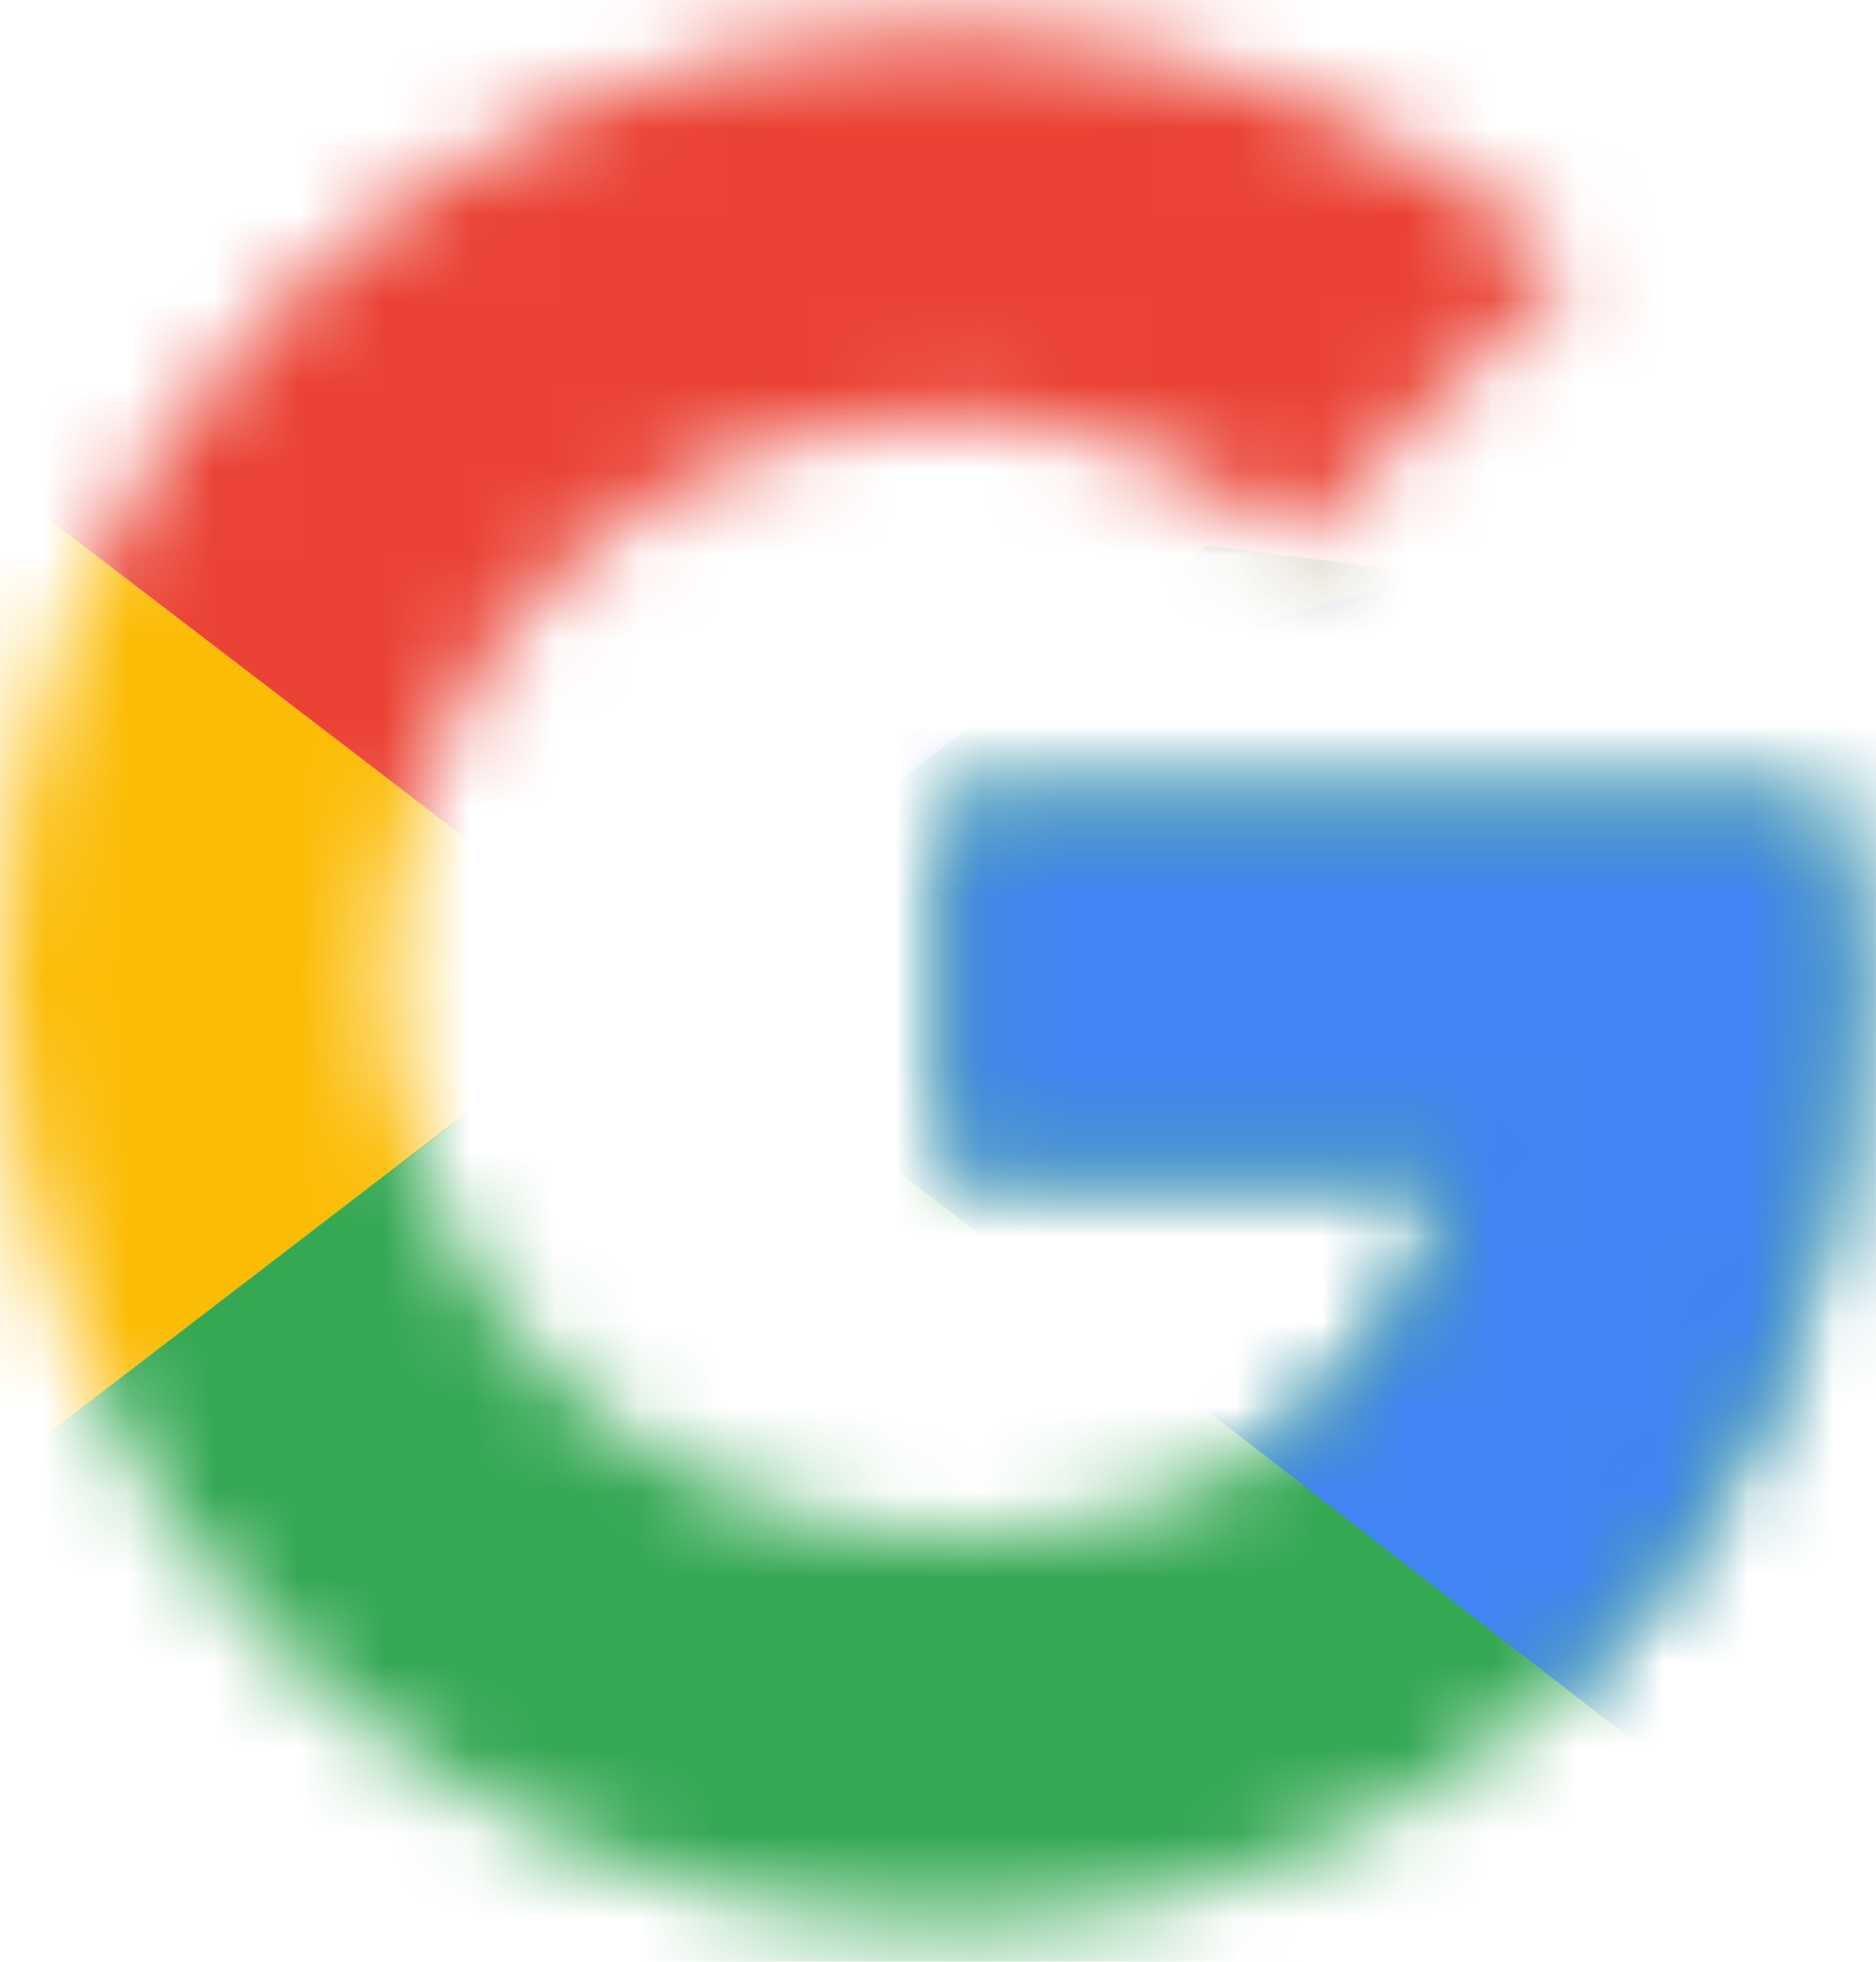
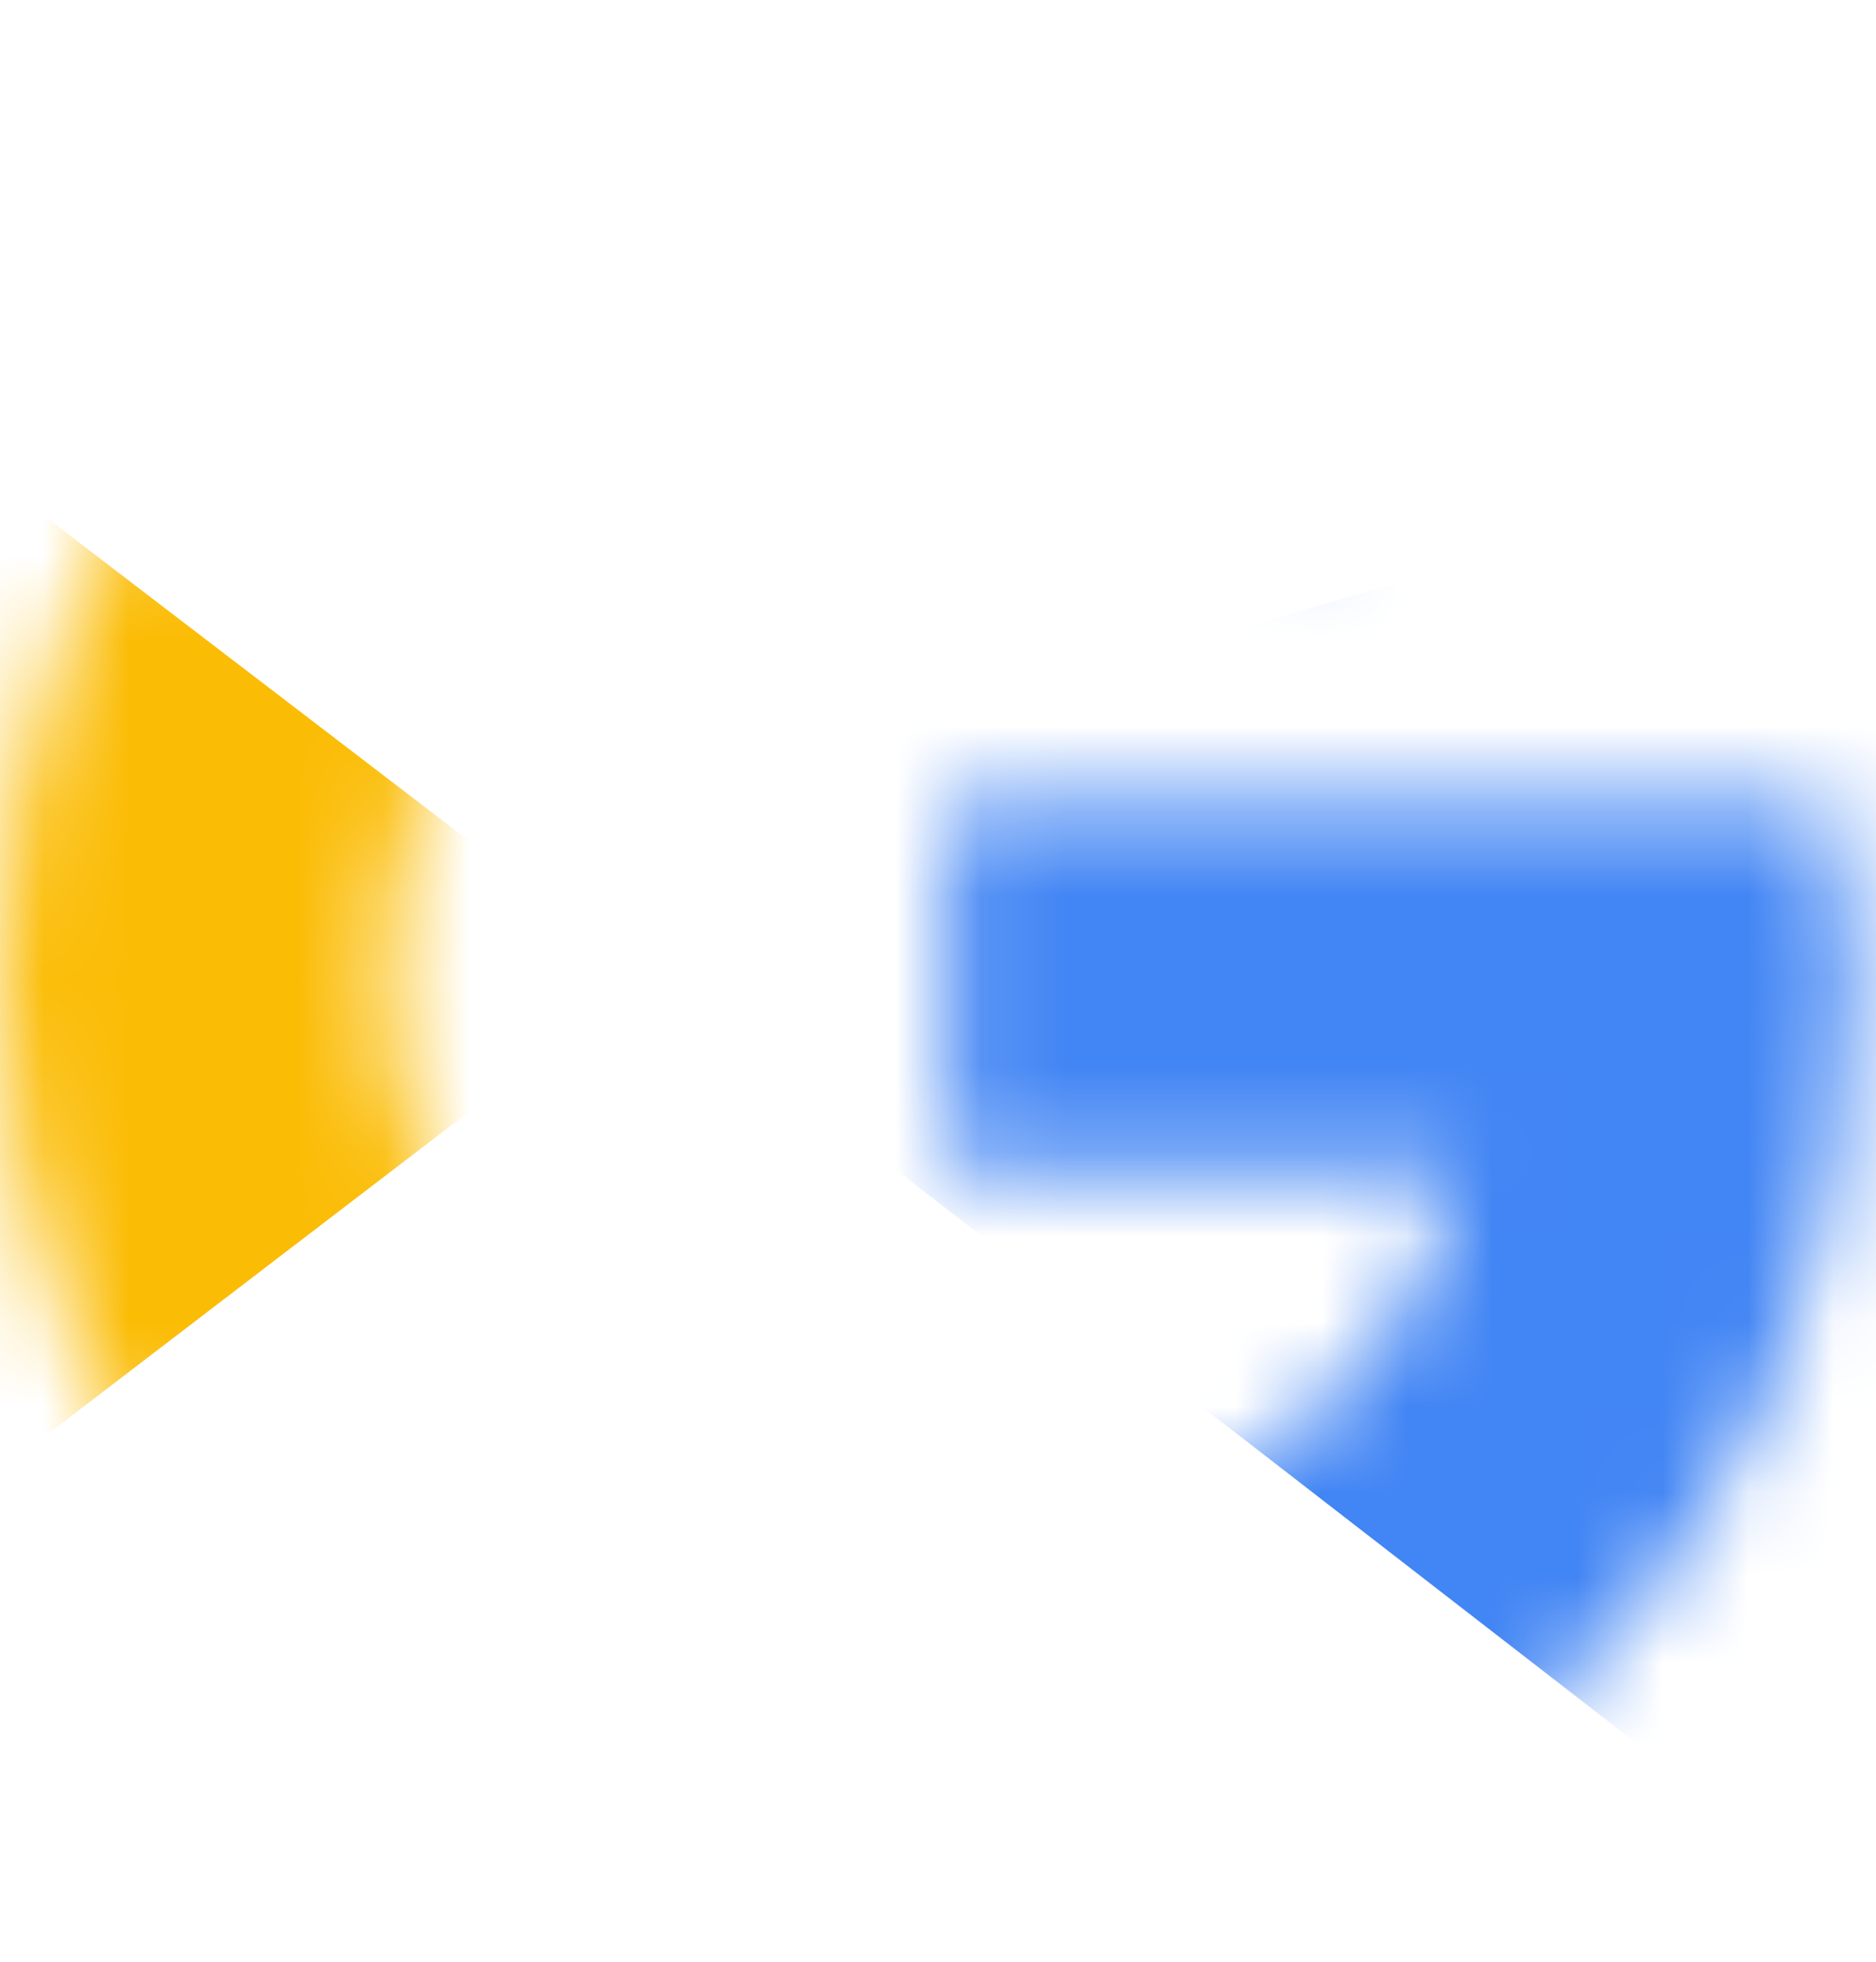
<svg xmlns="http://www.w3.org/2000/svg" width="22" height="23" viewBox="0 0 22 23" fill="none">
  <mask id="mask0_6887_6024" style="mask-type:luminance" maskUnits="userSpaceOnUse" x="0" y="0" width="22" height="23">
    <path d="M21.469 9.426H11.114V13.72H17.074C16.519 16.448 14.195 18.014 11.114 18.014C7.476 18.014 4.546 15.084 4.546 11.447C4.546 7.809 7.476 4.879 11.114 4.879C12.68 4.879 14.094 5.435 15.205 6.344L18.438 3.111C16.468 1.394 13.942 0.333 11.114 0.333C4.951 0.333 0 5.284 0 11.447C0 17.609 4.951 22.56 11.114 22.56C16.67 22.56 21.722 18.519 21.722 11.447C21.722 10.79 21.621 10.082 21.469 9.426Z" fill="white" />
  </mask>
  <g mask="url(#mask0_6887_6024)">
    <path d="M-1.01 18.014V4.879L7.577 11.446L-1.01 18.014Z" fill="#FBBC05" />
  </g>
  <mask id="mask1_6887_6024" style="mask-type:luminance" maskUnits="userSpaceOnUse" x="0" y="0" width="22" height="23">
-     <path d="M21.469 9.426H11.114V13.72H17.074C16.519 16.448 14.195 18.014 11.114 18.014C7.476 18.014 4.546 15.084 4.546 11.447C4.546 7.809 7.476 4.879 11.114 4.879C12.68 4.879 14.094 5.435 15.205 6.344L18.438 3.111C16.468 1.394 13.942 0.333 11.114 0.333C4.951 0.333 0 5.284 0 11.447C0 17.609 4.951 22.56 11.114 22.56C16.67 22.56 21.722 18.519 21.722 11.447C21.722 10.79 21.621 10.082 21.469 9.426Z" fill="white" />
-   </mask>
+     </mask>
  <g mask="url(#mask1_6887_6024)">
    <path d="M-1.01 4.879L7.577 11.447L11.113 8.365L23.237 6.395V-0.677H-1.01V4.879Z" fill="#EA4335" />
  </g>
  <mask id="mask2_6887_6024" style="mask-type:luminance" maskUnits="userSpaceOnUse" x="0" y="0" width="22" height="23">
-     <path d="M21.469 9.426H11.114V13.72H17.074C16.519 16.448 14.195 18.014 11.114 18.014C7.476 18.014 4.546 15.084 4.546 11.447C4.546 7.809 7.476 4.879 11.114 4.879C12.68 4.879 14.094 5.435 15.205 6.344L18.438 3.111C16.468 1.394 13.942 0.333 11.114 0.333C4.951 0.333 0 5.284 0 11.447C0 17.609 4.951 22.56 11.114 22.56C16.67 22.56 21.722 18.519 21.722 11.447C21.722 10.79 21.621 10.082 21.469 9.426Z" fill="white" />
-   </mask>
+     </mask>
  <g mask="url(#mask2_6887_6024)">
-     <path d="M-1.01 18.014L14.144 6.395L18.135 6.9L23.237 -0.677V23.57H-1.01V18.014Z" fill="#34A853" />
-   </g>
+     </g>
  <mask id="mask3_6887_6024" style="mask-type:luminance" maskUnits="userSpaceOnUse" x="0" y="0" width="22" height="23">
    <path d="M21.469 9.426H11.114V13.72H17.074C16.519 16.448 14.195 18.014 11.114 18.014C7.476 18.014 4.546 15.084 4.546 11.447C4.546 7.809 7.476 4.879 11.114 4.879C12.68 4.879 14.094 5.435 15.205 6.344L18.438 3.111C16.468 1.394 13.942 0.333 11.114 0.333C4.951 0.333 0 5.284 0 11.447C0 17.609 4.951 22.56 11.114 22.56C16.67 22.56 21.722 18.519 21.722 11.447C21.722 10.79 21.621 10.082 21.469 9.426Z" fill="white" />
  </mask>
  <g mask="url(#mask3_6887_6024)">
    <path d="M23.236 23.57L7.577 11.446L5.556 9.931L23.236 4.879V23.57Z" fill="#4285F4" />
  </g>
</svg>